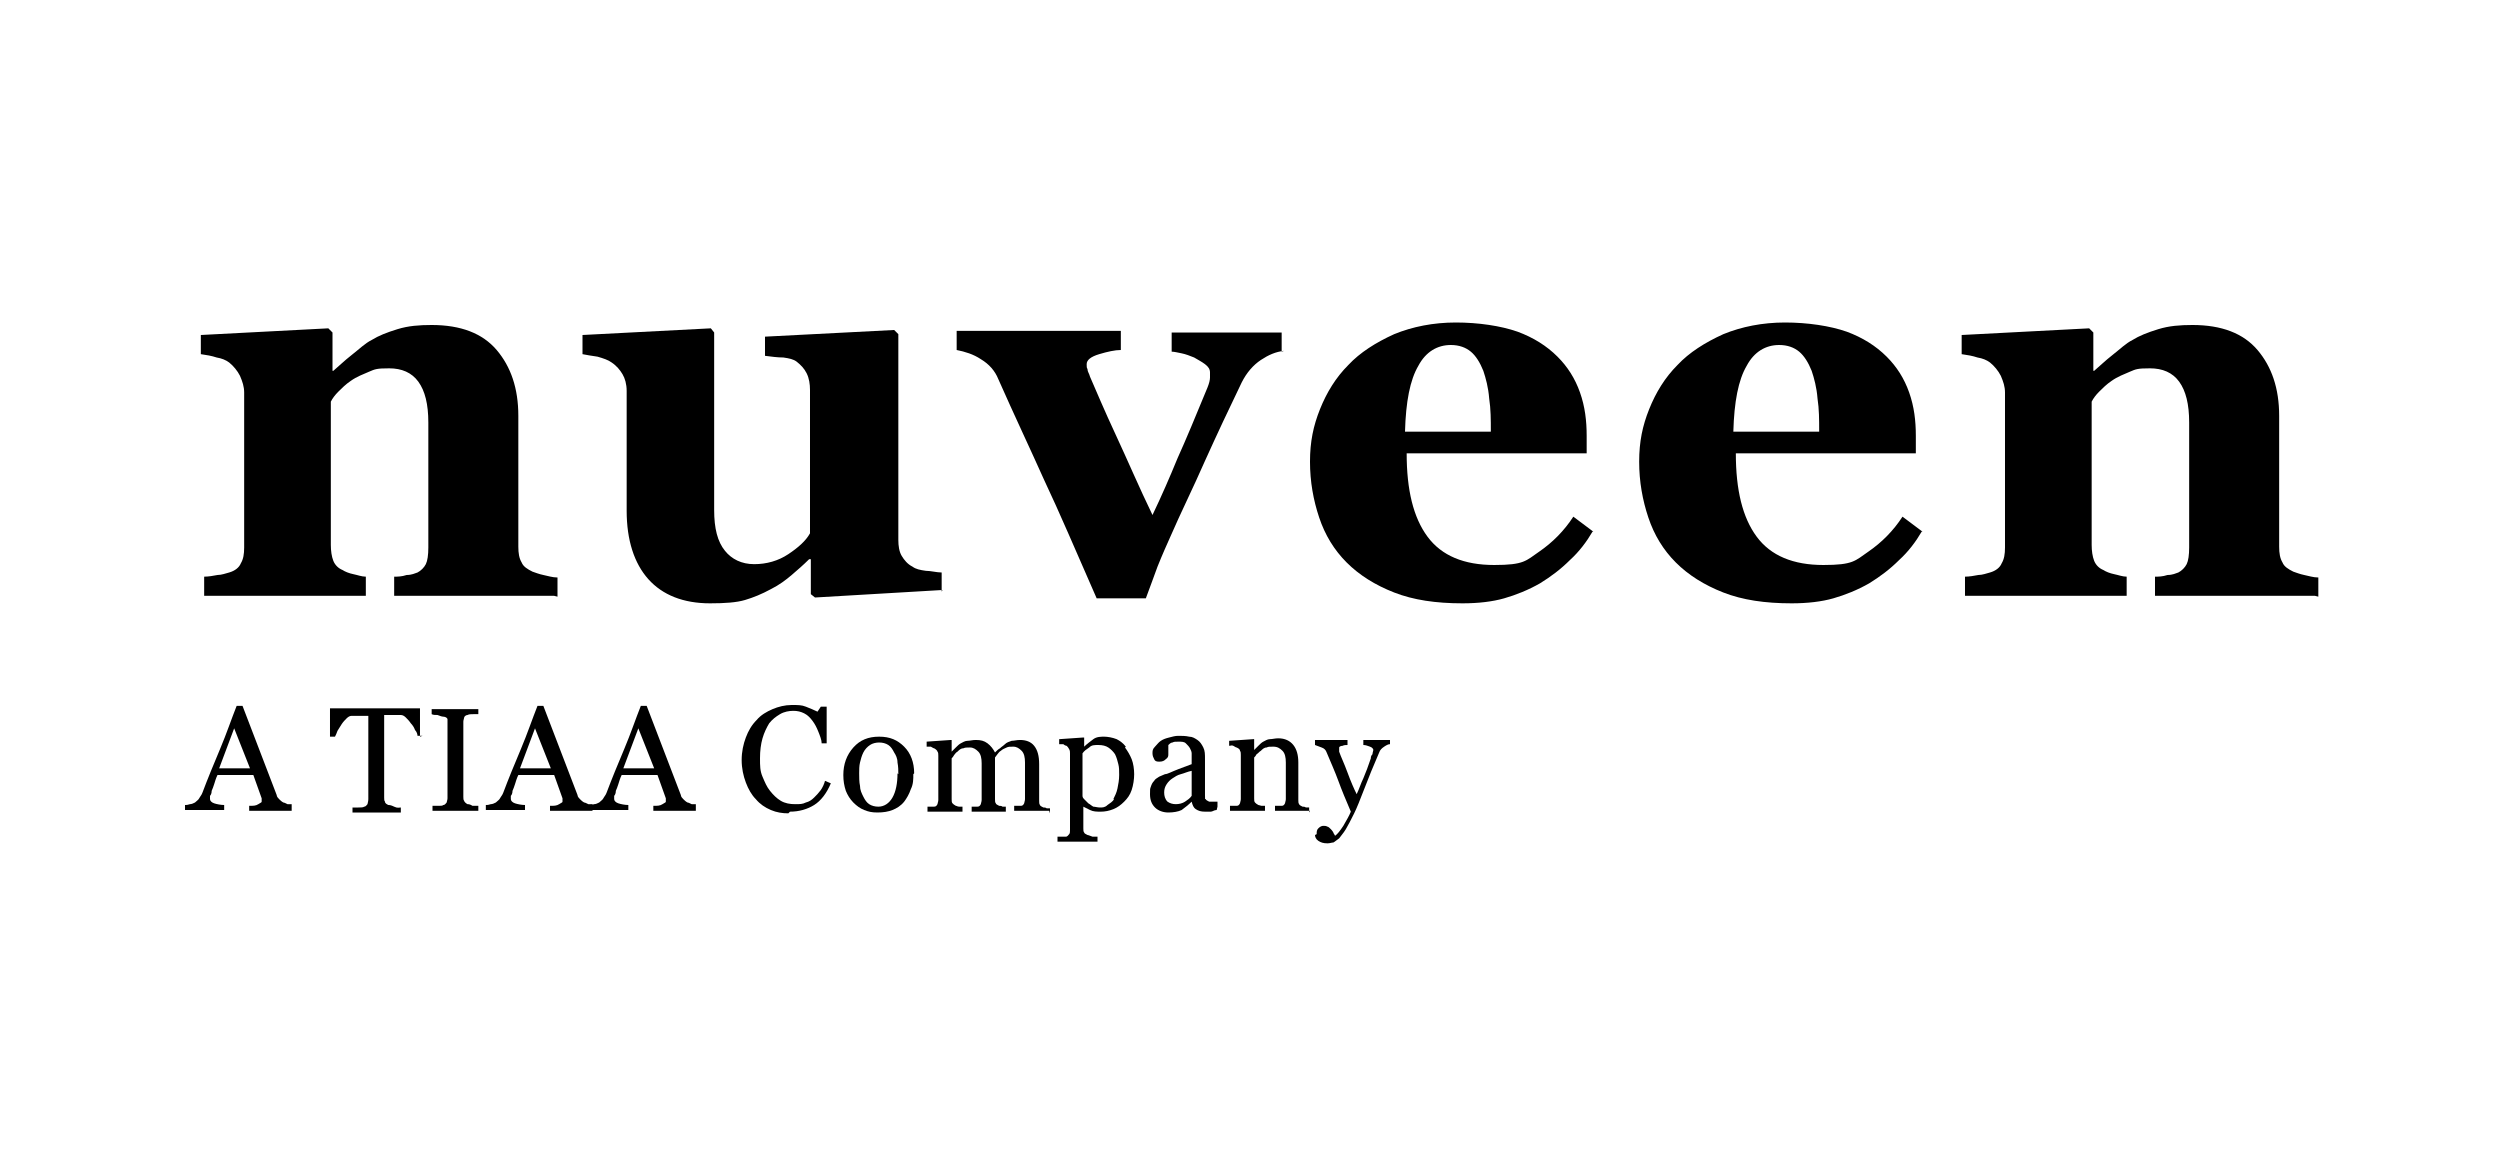
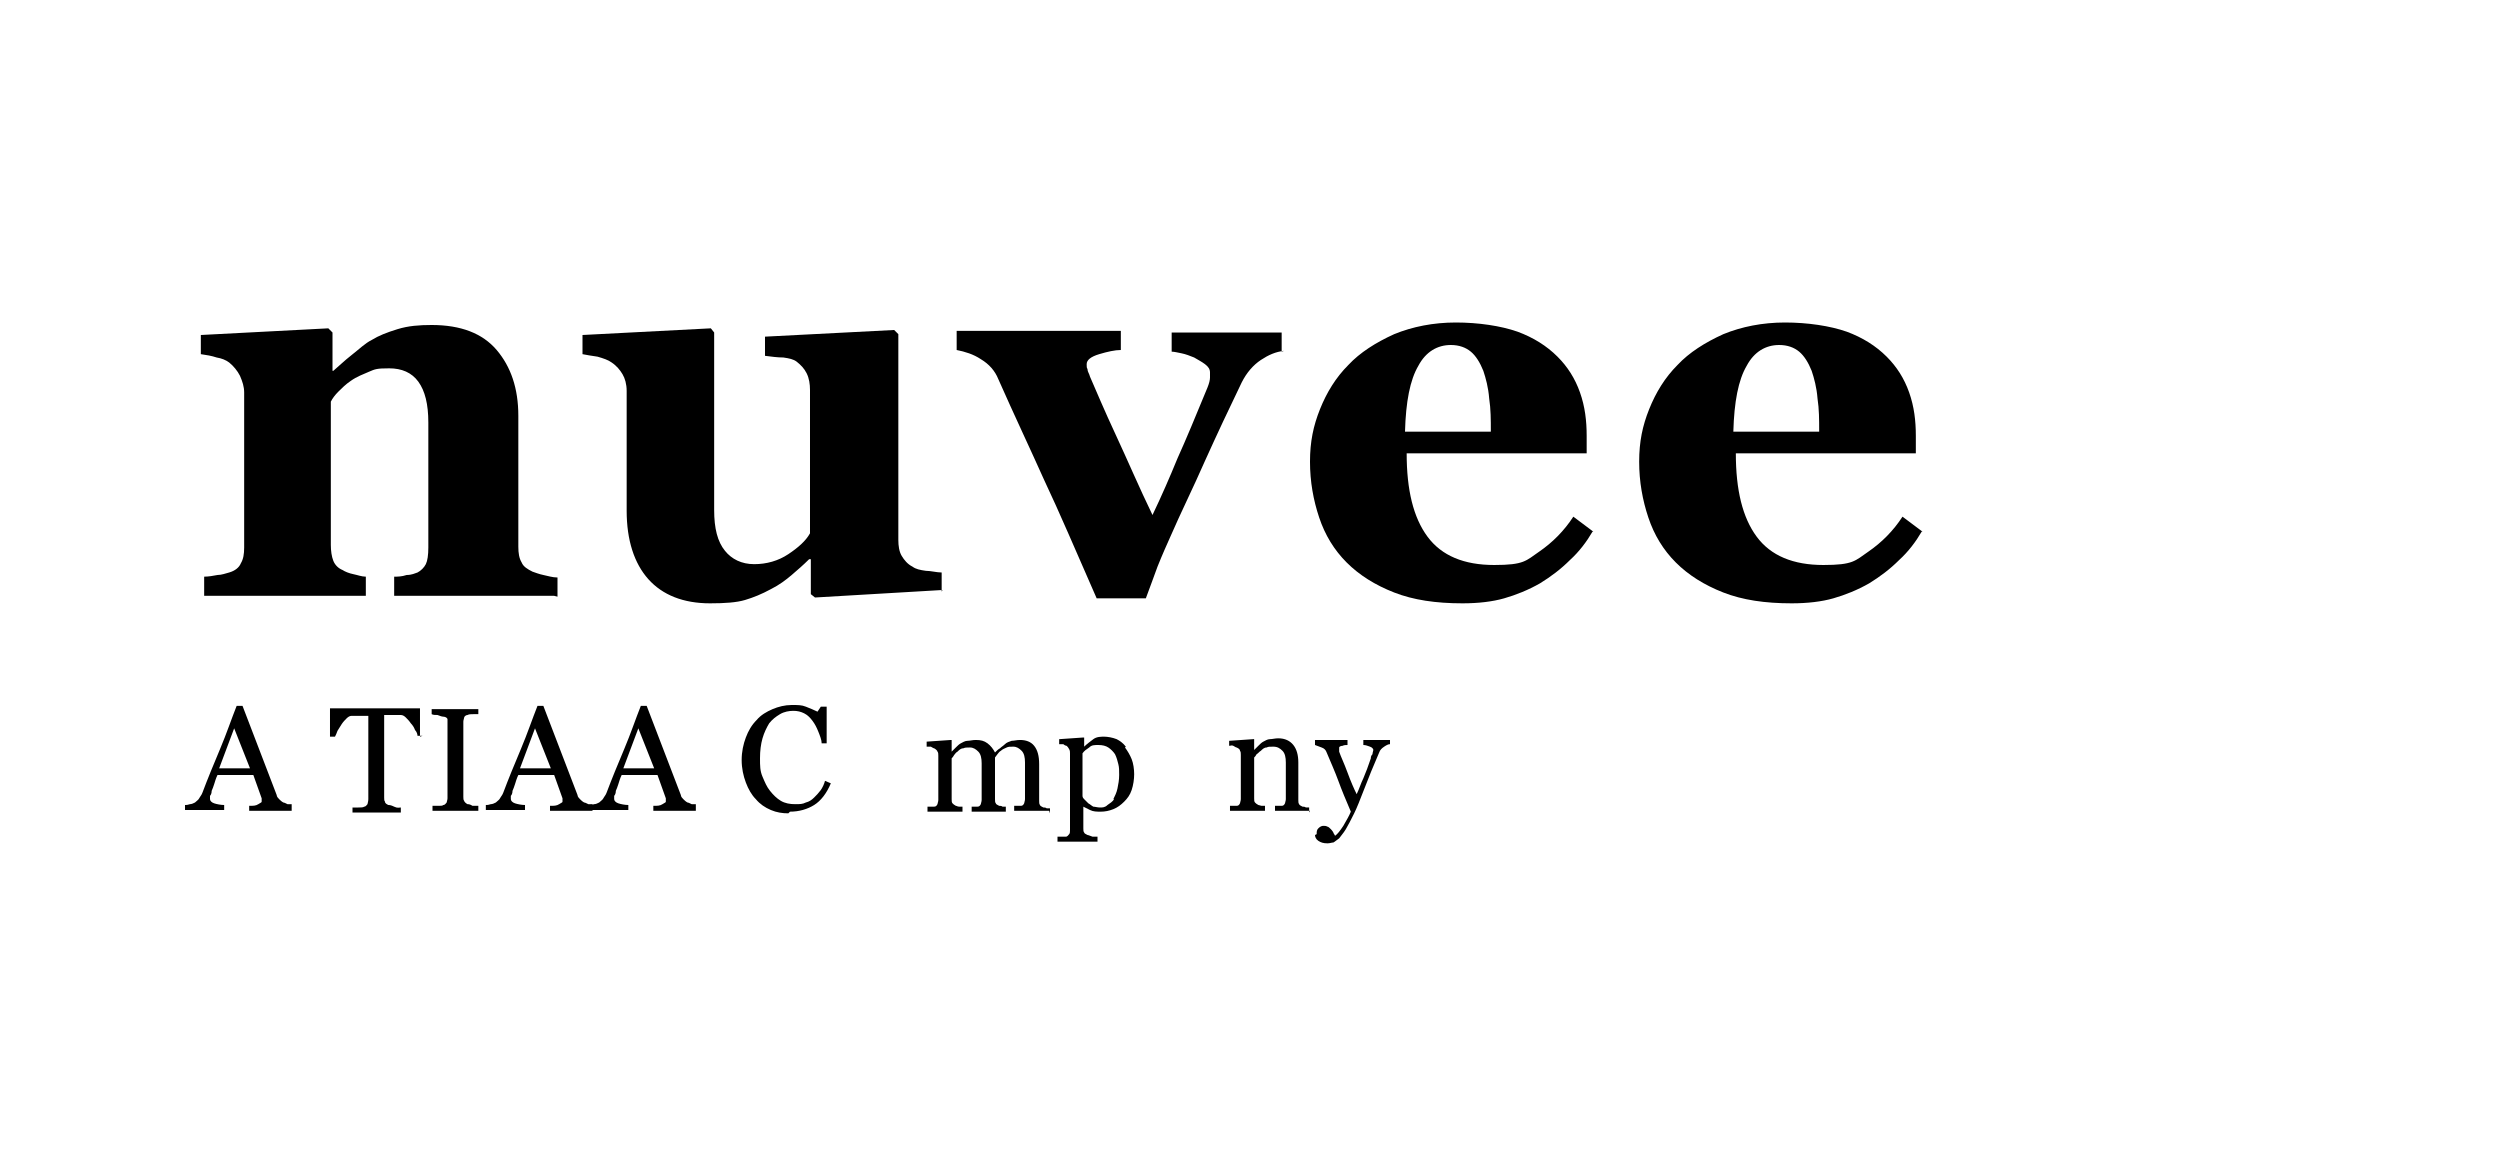
<svg xmlns="http://www.w3.org/2000/svg" id="Layer_1" data-name="Layer 1" version="1.1" viewBox="0 0 300 140">
  <defs>
    <style>
      .cls-1 {
        fill: #000;
        stroke-width: 0px;
      }
    </style>
  </defs>
  <g>
    <path class="cls-1" d="M66.5,71.5h-19.2v-2.3c.4,0,.9,0,1.5-.2.6,0,1-.2,1.3-.3.4-.2.8-.6,1-1s.3-1.1.3-2v-15c0-2.2-.4-3.8-1.2-4.9-.8-1.1-2-1.6-3.5-1.6s-1.7.1-2.4.4c-.7.3-1.5.6-2.2,1.1-.6.4-1.1.9-1.5,1.3-.4.4-.7.8-.9,1.2v17.2c0,.7.1,1.4.3,1.9.2.5.6.9,1.1,1.1.3.2.8.4,1.3.5.5.1,1,.3,1.5.3v2.3h-19.4v-2.3c.5,0,1.1-.1,1.6-.2.5,0,1-.2,1.4-.3.7-.2,1.2-.6,1.4-1.1.3-.5.4-1.1.4-1.9v-18.6c0-.7-.2-1.3-.5-2-.3-.6-.8-1.2-1.3-1.6-.4-.3-.9-.5-1.5-.6-.6-.2-1.2-.3-1.9-.4v-2.3l15.3-.8.5.5v4.6h.1c.6-.5,1.3-1.2,2.2-1.9.9-.7,1.6-1.4,2.4-1.8.8-.5,1.8-.9,3.1-1.3,1.3-.4,2.6-.5,4.1-.5,3.5,0,6.1,1,7.8,3,1.7,2,2.6,4.6,2.6,7.9v15.7c0,.8.1,1.4.4,1.9.2.5.7.8,1.3,1.1.3.1.8.3,1.3.4.5.1,1.1.3,1.7.3v2.3h0Z" />
    <path class="cls-1" d="M113.1,70.8l-15.3.9-.5-.4v-4.2h-.2c-.7.7-1.4,1.3-2.1,1.9-.7.6-1.5,1.2-2.5,1.7-1.1.6-2.1,1-3.1,1.3-1,.3-2.4.4-4.2.4-3.2,0-5.7-1-7.4-2.9s-2.6-4.7-2.6-8.2v-14.4c0-.8-.2-1.5-.5-2-.3-.5-.7-1-1.3-1.4-.4-.3-1-.5-1.7-.7-.7-.1-1.3-.2-1.8-.3v-2.3l15.4-.8.4.5v21.3c0,2.2.4,3.8,1.3,4.9.8,1,2,1.6,3.5,1.6s2.9-.4,4.1-1.2c1.2-.8,2.1-1.6,2.6-2.5v-17.2c0-.7-.1-1.4-.4-2-.3-.6-.7-1-1.2-1.4-.4-.3-.9-.4-1.6-.5-.7,0-1.4-.1-2.2-.2v-2.3l15.5-.8.5.5v24.7c0,.7.1,1.4.4,1.9.3.5.7,1,1.3,1.3.4.3.9.4,1.6.5.6,0,1.3.2,1.9.2v2.3h0Z" />
    <path class="cls-1" d="M154.1,42.1c-1,.1-1.9.5-2.8,1.1-.9.6-1.7,1.5-2.3,2.7-1.5,3.1-3,6.3-4.4,9.4-1.4,3.2-2.9,6.2-4.2,9.2-.4.9-.9,2-1.5,3.5-.5,1.4-1,2.7-1.4,3.8h-5.9c-2.5-5.7-4.5-10.4-6.3-14.2-1.7-3.8-3.6-7.8-5.5-12.1-.4-1-1.1-1.8-2.1-2.4-.9-.6-1.9-.9-2.9-1.1v-2.3h19.7v2.3c-.7,0-1.6.2-2.6.5-1,.3-1.5.7-1.5,1.2s0,.3.1.6c0,.3.2.5.3.9.7,1.6,1.7,4,3.1,7,1.4,3,2.8,6.3,4.4,9.6,1.1-2.3,2.1-4.6,3-6.8,1-2.2,2.2-5.1,3.6-8.5.2-.5.3-.9.3-1.2,0-.3,0-.5,0-.6,0-.4-.2-.7-.6-1-.4-.3-.8-.5-1.3-.8-.5-.2-1-.4-1.5-.5-.5-.1-.9-.2-1.2-.2v-2.3h13.2v2.3h0Z" />
    <path class="cls-1" d="M191.1,63.8c-.7,1.2-1.6,2.4-2.7,3.4-1.1,1.1-2.3,2-3.6,2.8-1.4.8-2.9,1.4-4.3,1.8s-3.1.6-5,.6c-3.2,0-5.9-.4-8.2-1.3-2.3-.9-4.2-2.1-5.7-3.6-1.5-1.5-2.6-3.3-3.3-5.4-.7-2.1-1.1-4.3-1.1-6.7s.4-4.3,1.2-6.3c.8-2,1.9-3.8,3.4-5.3,1.4-1.5,3.3-2.7,5.5-3.7,2.2-.9,4.7-1.4,7.4-1.4s5.4.4,7.4,1.1c1.9.7,3.5,1.7,4.8,3,1.2,1.2,2.1,2.6,2.7,4.3.6,1.7.8,3.4.8,5.2v2.1h-21.6c0,4.4.8,7.7,2.5,10,1.7,2.3,4.4,3.4,8,3.4s3.8-.5,5.4-1.6,3-2.5,4.1-4.2l2.4,1.8h0ZM178.9,51.7c0-1.3,0-2.6-.2-3.9-.1-1.3-.4-2.4-.7-3.3-.4-1-.9-1.8-1.5-2.3-.6-.5-1.4-.8-2.4-.8-1.6,0-3,.8-3.9,2.5-1,1.7-1.5,4.3-1.6,7.9h10.3q0-.1,0-.1Z" />
-     <path class="cls-1" d="M230.6,63.8c-.7,1.2-1.6,2.4-2.7,3.4-1.1,1.1-2.3,2-3.6,2.8-1.4.8-2.9,1.4-4.3,1.8s-3.1.6-5,.6c-3.2,0-5.9-.4-8.2-1.3-2.3-.9-4.2-2.1-5.7-3.6-1.5-1.5-2.6-3.3-3.3-5.4s-1.1-4.3-1.1-6.7.4-4.3,1.2-6.3c.8-2,1.9-3.8,3.4-5.3,1.4-1.5,3.3-2.7,5.5-3.7,2.2-.9,4.7-1.4,7.4-1.4s5.4.4,7.4,1.1c1.9.7,3.5,1.7,4.8,3,1.2,1.2,2.1,2.6,2.7,4.3.6,1.7.8,3.4.8,5.2v2.1h-21.6c0,4.4.8,7.7,2.5,10,1.7,2.3,4.4,3.4,8,3.4s3.8-.5,5.4-1.6,3-2.5,4.1-4.2l2.4,1.8h0ZM218.3,51.7c0-1.3,0-2.6-.2-3.9-.1-1.3-.4-2.4-.7-3.3-.4-1-.9-1.8-1.5-2.3-.6-.5-1.4-.8-2.4-.8-1.6,0-3,.8-3.9,2.5-1,1.7-1.5,4.3-1.6,7.9h10.3q0-.1,0-.1Z" />
-     <path class="cls-1" d="M277.8,71.5h-19.2v-2.3c.4,0,.9,0,1.5-.2.6,0,1-.2,1.3-.3.4-.2.8-.6,1-1,.2-.4.3-1.1.3-2v-15c0-2.2-.4-3.8-1.2-4.9-.8-1.1-2-1.6-3.5-1.6s-1.7.1-2.4.4c-.7.3-1.5.6-2.2,1.1-.6.4-1.1.9-1.5,1.3-.4.4-.7.8-.9,1.2v17.2c0,.7.1,1.4.3,1.9.2.5.6.9,1.1,1.1.3.2.8.4,1.3.5.5.1,1,.3,1.5.3v2.3h-19.4v-2.3c.5,0,1.1-.1,1.6-.2.5,0,1-.2,1.4-.3.7-.2,1.2-.6,1.4-1.1.3-.5.4-1.1.4-1.9v-18.6c0-.7-.2-1.3-.5-2-.3-.6-.8-1.2-1.3-1.6-.4-.3-.9-.5-1.5-.6-.6-.2-1.2-.3-1.9-.4v-2.3l15.3-.8.5.5v4.6h.1c.6-.5,1.3-1.2,2.2-1.9.9-.7,1.6-1.4,2.4-1.8.8-.5,1.8-.9,3.1-1.3,1.3-.4,2.6-.5,4.1-.5,3.5,0,6.1,1,7.8,3,1.7,2,2.6,4.6,2.6,7.9v15.7c0,.8.1,1.4.4,1.9.2.5.7.8,1.3,1.1.3.1.8.3,1.3.4.5.1,1.1.3,1.7.3v2.3h0Z" />
+     <path class="cls-1" d="M230.6,63.8c-.7,1.2-1.6,2.4-2.7,3.4-1.1,1.1-2.3,2-3.6,2.8-1.4.8-2.9,1.4-4.3,1.8s-3.1.6-5,.6c-3.2,0-5.9-.4-8.2-1.3-2.3-.9-4.2-2.1-5.7-3.6-1.5-1.5-2.6-3.3-3.3-5.4s-1.1-4.3-1.1-6.7.4-4.3,1.2-6.3c.8-2,1.9-3.8,3.4-5.3,1.4-1.5,3.3-2.7,5.5-3.7,2.2-.9,4.7-1.4,7.4-1.4s5.4.4,7.4,1.1c1.9.7,3.5,1.7,4.8,3,1.2,1.2,2.1,2.6,2.7,4.3.6,1.7.8,3.4.8,5.2v2.1h-21.6c0,4.4.8,7.7,2.5,10,1.7,2.3,4.4,3.4,8,3.4s3.8-.5,5.4-1.6,3-2.5,4.1-4.2l2.4,1.8h0M218.3,51.7c0-1.3,0-2.6-.2-3.9-.1-1.3-.4-2.4-.7-3.3-.4-1-.9-1.8-1.5-2.3-.6-.5-1.4-.8-2.4-.8-1.6,0-3,.8-3.9,2.5-1,1.7-1.5,4.3-1.6,7.9h10.3q0-.1,0-.1Z" />
  </g>
  <g>
    <path class="cls-1" d="M35,97.3h-5.1v-.6c.5,0,.8,0,1.1-.2s.4-.2.4-.3,0-.1,0-.2,0-.1,0-.2l-1-2.8h-4.3c-.2.4-.3.8-.4,1.1s-.2.6-.3.8c0,.3-.1.5-.2.6,0,.2,0,.3,0,.4,0,.2.2.4.5.5s.8.2,1.2.2v.6h-4.7v-.6c.2,0,.3,0,.6-.1.2,0,.4-.1.6-.2.2-.2.4-.3.5-.5.1-.2.3-.4.4-.7.6-1.6,1.3-3.3,2.1-5.2.8-1.9,1.4-3.7,2-5.2h.7l4.1,10.7c0,.2.2.4.3.5s.3.3.5.4c.1,0,.3.1.5.2.2,0,.4,0,.5,0v.6h0ZM30,92.2l-1.9-4.8-1.8,4.8h3.7Z" />
    <path class="cls-1" d="M50.7,88.3h-.6c0-.2-.1-.5-.3-.7-.1-.3-.3-.6-.5-.8-.2-.3-.4-.5-.6-.7-.2-.2-.4-.3-.6-.3-.2,0-.4,0-.7,0s-.5,0-.8,0h-.5v9.9c0,.2,0,.4.1.5,0,.2.2.3.4.4.1,0,.3,0,.7.2s.6.1.8.1v.6h-5.8v-.6c.2,0,.4,0,.7,0,.3,0,.6,0,.7-.1.2,0,.3-.2.4-.3,0-.1.1-.3.1-.6v-10h-.5c-.2,0-.4,0-.7,0-.3,0-.5,0-.8,0-.2,0-.4.1-.6.3-.2.2-.4.4-.6.7s-.3.5-.5.8c-.1.3-.2.5-.3.7h-.6v-3.4h10.8v3.4h0Z" />
    <path class="cls-1" d="M57.5,97.3h-5.6v-.6c.2,0,.4,0,.7,0s.5,0,.6-.1c.2,0,.3-.2.4-.3,0-.1.1-.3.1-.5v-9c0-.2,0-.4,0-.5,0-.1-.2-.3-.5-.3-.2,0-.4-.1-.7-.2-.3,0-.5,0-.7-.1v-.6h5.6v.6c-.2,0-.4,0-.6,0-.3,0-.5,0-.7.1-.2,0-.4.2-.4.3s-.1.3-.1.5v9c0,.2,0,.4.1.5,0,.1.2.3.4.4.1,0,.3,0,.6.2.3,0,.5,0,.7,0v.6h0Z" />
    <path class="cls-1" d="M71.1,97.3h-5.1v-.6c.5,0,.8,0,1.1-.2s.4-.2.4-.3,0-.1,0-.2,0-.1,0-.2l-1-2.8h-4.3c-.2.4-.3.8-.4,1.1s-.2.6-.3.8c0,.3-.1.5-.2.6,0,.2,0,.3,0,.4,0,.2.2.4.5.5s.8.2,1.2.2v.6h-4.7v-.6c.2,0,.3,0,.6-.1.2,0,.4-.1.6-.2.2-.2.4-.3.5-.5.1-.2.3-.4.4-.7.6-1.6,1.3-3.3,2.1-5.2s1.4-3.7,2-5.2h.7l4.1,10.7c0,.2.2.4.3.5s.3.3.5.4c.1,0,.3.1.5.2.2,0,.4,0,.5,0v.6h0ZM66.1,92.2l-1.9-4.8-1.8,4.8h3.7Z" />
    <path class="cls-1" d="M83.5,97.3h-5.1v-.6c.5,0,.8,0,1.1-.2s.4-.2.4-.3,0-.1,0-.2,0-.1,0-.2l-1-2.8h-4.3c-.2.4-.3.8-.4,1.1s-.2.6-.3.8c0,.3-.1.5-.2.6,0,.2,0,.3,0,.4,0,.2.2.4.5.5s.8.2,1.2.2v.6h-4.7v-.6c.2,0,.3,0,.6-.1.2,0,.4-.1.6-.2.2-.2.4-.3.5-.5.1-.2.3-.4.4-.7.6-1.6,1.3-3.3,2.1-5.2s1.4-3.7,2-5.2h.7l4.1,10.7c0,.2.2.4.3.5s.3.3.5.4c.1,0,.3.1.5.2.2,0,.4,0,.5,0v.6h0ZM78.5,92.2l-1.9-4.8-1.8,4.8h3.7Z" />
    <path class="cls-1" d="M94.6,97.6c-.7,0-1.4-.1-2.1-.4-.7-.3-1.3-.7-1.8-1.3-.5-.5-.9-1.2-1.2-2-.3-.8-.5-1.7-.5-2.7s.2-1.9.5-2.7c.3-.8.7-1.5,1.3-2.1.5-.6,1.2-1,1.9-1.3.7-.3,1.5-.5,2.3-.5s1.2,0,1.7.2c.5.2,1,.4,1.4.6l.4-.6h.7v4.4c0,0-.6,0-.6,0,0-.4-.2-.9-.4-1.4-.2-.5-.4-.9-.7-1.3-.3-.4-.6-.7-1-.9-.4-.2-.8-.3-1.3-.3s-1.1.1-1.6.4c-.5.3-.9.6-1.3,1.1-.3.5-.6,1.1-.8,1.8-.2.7-.3,1.5-.3,2.4s0,1.5.3,2.2.5,1.2.9,1.7c.4.5.8.9,1.3,1.2.5.3,1.1.4,1.7.4s.9,0,1.3-.2c.4-.1.7-.3,1-.6.3-.3.5-.5.8-.9.2-.3.4-.7.5-1.1l.7.3c-.5,1.2-1.2,2.1-2,2.6-.8.5-1.8.8-2.9.8h0Z" />
-     <path class="cls-1" d="M109.6,92.9c0,.6,0,1.2-.3,1.8-.2.6-.5,1.1-.8,1.5-.4.5-.9.8-1.4,1-.5.2-1.1.3-1.8.3s-1.1-.1-1.6-.3c-.5-.2-.9-.5-1.3-.9-.4-.4-.7-.9-.9-1.4-.2-.6-.3-1.2-.3-1.9,0-1.3.4-2.4,1.2-3.3s1.8-1.3,3.1-1.3,2.2.4,3,1.2c.8.8,1.2,1.9,1.2,3.2h0ZM107.8,92.9c0-.4,0-.9-.1-1.4,0-.5-.2-.9-.4-1.2-.2-.4-.4-.7-.7-.9-.3-.2-.7-.3-1.1-.3s-.8.1-1.1.3c-.3.2-.6.5-.8.9-.2.4-.3.8-.4,1.2s-.1.9-.1,1.3,0,1.1.1,1.5c0,.5.2.9.4,1.3s.4.7.7.9c.3.2.7.3,1.1.3.7,0,1.3-.4,1.7-1.1.4-.7.6-1.7.6-2.9h0Z" />
    <path class="cls-1" d="M125.9,97.3h-4.2v-.6c.1,0,.3,0,.4,0,.1,0,.3,0,.4,0,.2,0,.3-.1.4-.3,0-.1.1-.3.1-.5v-4.4c0-.6-.1-1.1-.4-1.4-.3-.3-.6-.5-1-.5s-.6,0-.8.1-.5.2-.7.4c-.2.1-.3.3-.4.4-.1.1-.2.3-.3.4v5c0,.2,0,.4.1.5,0,.1.2.2.4.3.1,0,.3,0,.4.1.1,0,.2,0,.4,0v.6h-4.1v-.6c.1,0,.3,0,.4,0s.2,0,.3,0c.2,0,.3-.1.4-.3,0-.1.1-.3.1-.5v-4.4c0-.6-.1-1.1-.4-1.4-.3-.3-.6-.5-1-.5s-.6,0-.8.1c-.3,0-.5.2-.7.4-.2.1-.3.3-.4.4-.1.2-.2.3-.3.4v4.9c0,.2,0,.4.1.5s.2.2.4.3c.1,0,.2.1.4.1s.3,0,.4,0v.6h-4.2v-.6c.1,0,.3,0,.4,0s.3,0,.4,0c.2,0,.3-.1.4-.3,0-.1.1-.3.1-.5v-5.3c0-.2,0-.4-.1-.5,0-.1-.2-.3-.4-.4-.1,0-.2-.1-.4-.2-.2,0-.3,0-.5,0v-.6l2.9-.2h.1v1.4h0c.1-.1.3-.3.5-.5s.4-.4.6-.5c.2-.1.5-.3.8-.3.3,0,.6-.1,1-.1.6,0,1,.1,1.4.4.4.3.7.7.9,1.1.2-.2.4-.4.6-.5.2-.2.4-.3.6-.5.2-.2.5-.3.8-.4.3,0,.6-.1,1-.1.7,0,1.3.2,1.7.7s.6,1.2.6,2.2v4.4c0,.2,0,.4.1.5,0,.1.2.2.4.3.1,0,.3,0,.4.1.1,0,.3,0,.4,0v.6h0Z" />
    <path class="cls-1" d="M135,89.7c.3.4.6.9.8,1.4.2.5.3,1.2.3,1.8s-.1,1.3-.3,1.9c-.2.6-.5,1-.9,1.4-.4.4-.8.7-1.3.9s-1,.3-1.5.3-.9,0-1.3-.2-.6-.3-.8-.4h0v2.6c0,.2,0,.4.1.5,0,.1.2.2.4.3.1,0,.3.1.6.2.3,0,.5,0,.6,0v.6h-4.8v-.6c.2,0,.4,0,.5,0s.3,0,.5,0c.2,0,.3-.2.4-.3s.1-.3.1-.5v-9.2c0-.2,0-.3-.1-.5s-.2-.3-.3-.4c-.1,0-.3-.1-.4-.2-.2,0-.4,0-.5,0v-.6l2.9-.2h.1v1.1h0c.3-.3.7-.6,1.1-.9s.9-.3,1.3-.3,1,.1,1.5.3c.4.2.8.5,1.1.9h0ZM133.6,95.9c.2-.4.4-.8.5-1.3s.2-1,.2-1.6,0-.9-.1-1.3-.2-.8-.4-1.2c-.2-.3-.5-.6-.8-.8s-.7-.3-1.2-.3-.8,0-1.1.3c-.3.2-.6.4-.8.7v5.1c0,.2.1.3.3.5s.3.3.4.4c.2.1.4.3.6.4.2,0,.5.1.8.1s.6,0,.9-.3c.3-.2.6-.4.8-.7h0Z" />
-     <path class="cls-1" d="M146,97.2c-.3,0-.5.2-.7.2-.2,0-.4,0-.7,0-.5,0-.8-.1-1.1-.3-.3-.2-.4-.5-.5-.9h0c-.4.4-.8.7-1.2,1-.4.2-1,.3-1.6.3s-1.2-.2-1.6-.6c-.4-.4-.6-.9-.6-1.6s0-.6.1-.9.2-.5.4-.7c.1-.2.3-.3.6-.5.2-.1.5-.2.7-.3.3,0,.8-.3,1.6-.6.8-.3,1.3-.5,1.6-.6v-.9c0,0,0-.2,0-.4,0-.2-.1-.4-.2-.6-.1-.2-.3-.4-.5-.6-.2-.2-.5-.2-.9-.2s-.5,0-.7.1c-.2,0-.4.2-.5.3,0,.1,0,.3,0,.5s0,.4,0,.6,0,.4-.3.6c-.2.2-.4.3-.8.3s-.5-.1-.6-.3c-.1-.2-.2-.4-.2-.7s0-.5.3-.8.4-.5.7-.7c.3-.2.6-.3,1-.4.4-.1.7-.2,1.1-.2s.9,0,1.3.1c.4,0,.7.2,1,.4.3.2.5.5.7.9.2.4.2.8.2,1.4,0,.8,0,1.6,0,2.2,0,.6,0,1.3,0,2.1s0,.4.1.5c0,.1.2.2.4.3,0,0,.2,0,.4,0,.2,0,.4,0,.6,0v.6h0ZM143,92.5c-.5.1-.9.3-1.3.4s-.7.3-1,.5c-.3.2-.5.4-.7.7s-.3.6-.3,1,.1.8.4,1.1c.3.2.6.3,1,.3s.8-.1,1.1-.3c.3-.2.6-.4.8-.7v-3Z" />
    <path class="cls-1" d="M157.2,97.3h-4.2v-.6c.1,0,.3,0,.4,0,.2,0,.3,0,.4,0,.2,0,.3-.1.4-.3,0-.1.1-.3.1-.5v-4.4c0-.6-.1-1.1-.4-1.4-.3-.3-.6-.5-1.1-.5s-.6,0-.8.1c-.3,0-.5.2-.7.4-.2.1-.3.3-.5.4-.1.2-.2.3-.3.4v4.9c0,.2,0,.4.1.5s.2.2.4.3c.1,0,.3.1.4.1.1,0,.3,0,.4,0v.6h-4.2v-.6c.1,0,.3,0,.4,0,.1,0,.3,0,.4,0,.2,0,.3-.1.4-.3,0-.1.1-.3.1-.5v-5.3c0-.2,0-.4-.1-.5,0-.2-.2-.3-.4-.4-.1,0-.2-.1-.4-.2s-.3,0-.5,0v-.6l2.9-.2h.1v1.3h0c.1-.1.3-.3.5-.5.2-.2.4-.4.6-.5.2-.1.5-.3.8-.3s.6-.1,1-.1c.8,0,1.4.3,1.8.8.4.5.6,1.2.6,2.1v4.5c0,.2,0,.4.1.5,0,.1.2.2.4.3.1,0,.3,0,.4.1.1,0,.2,0,.4,0v.6h0Z" />
    <path class="cls-1" d="M158,100.1c0-.3,0-.5.2-.7.2-.2.4-.3.6-.3s.3,0,.5.1c.1,0,.3.2.4.3,0,0,.2.2.3.4,0,.1.2.3.2.4.3-.2.6-.6,1-1.2.4-.7.7-1.2.9-1.7-.6-1.4-1.1-2.6-1.5-3.7-.4-1.1-.9-2.2-1.4-3.4-.1-.3-.3-.5-.6-.6-.3-.1-.5-.2-.8-.3v-.6h3.9v.6c-.2,0-.4,0-.6.1-.2,0-.4.1-.4.2s0,0,0,.2c0,0,0,.2,0,.3.2.6.6,1.4,1,2.5s.8,2,1.1,2.6c.3-.6.5-1.3.8-1.9.3-.7.6-1.5.9-2.4,0-.1,0-.3.2-.5,0-.2.1-.4.1-.5s-.1-.3-.4-.4c-.3-.1-.5-.2-.8-.2v-.6h3.2v.5c-.2,0-.4.1-.7.3-.3.2-.5.4-.6.7-.7,1.6-1.3,3.1-1.8,4.4-.5,1.3-.9,2.3-1.2,2.9-.4.8-.7,1.4-1,1.9-.3.5-.6.8-.8,1.1-.3.2-.5.4-.7.5-.2,0-.4.1-.7.1-.5,0-.8-.1-1.1-.3-.3-.2-.4-.5-.4-.7h0Z" />
  </g>
</svg>